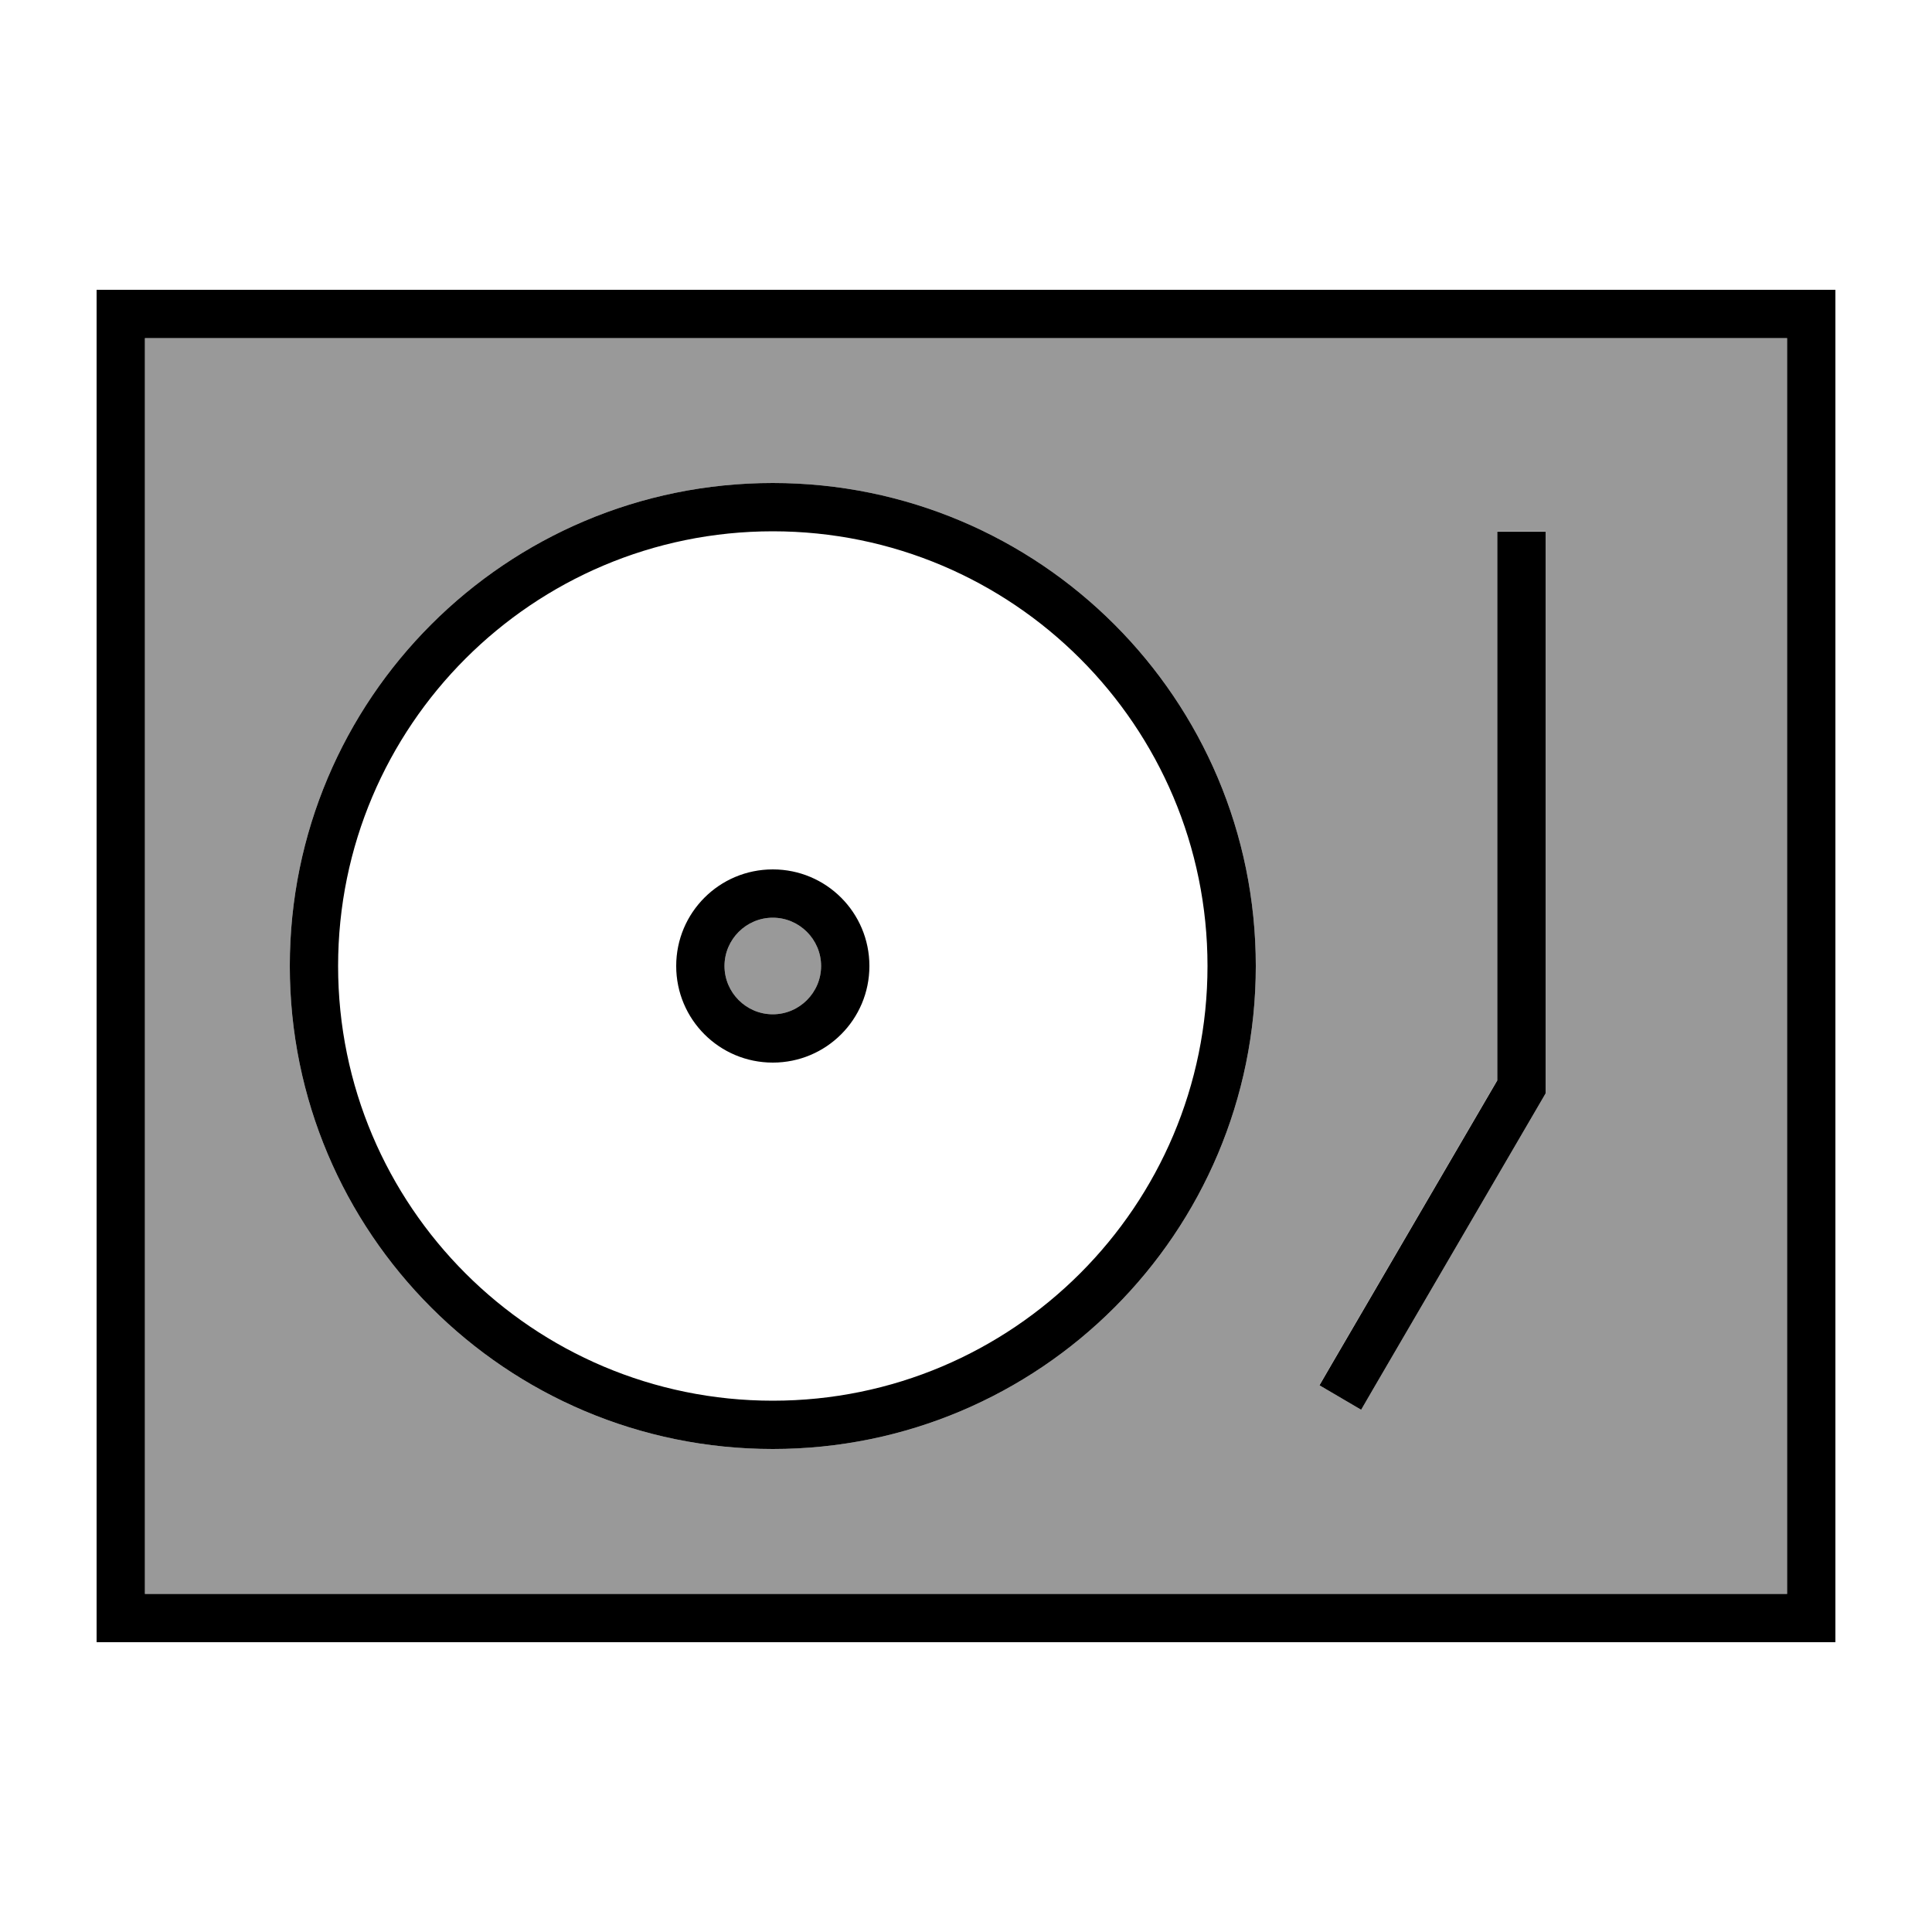
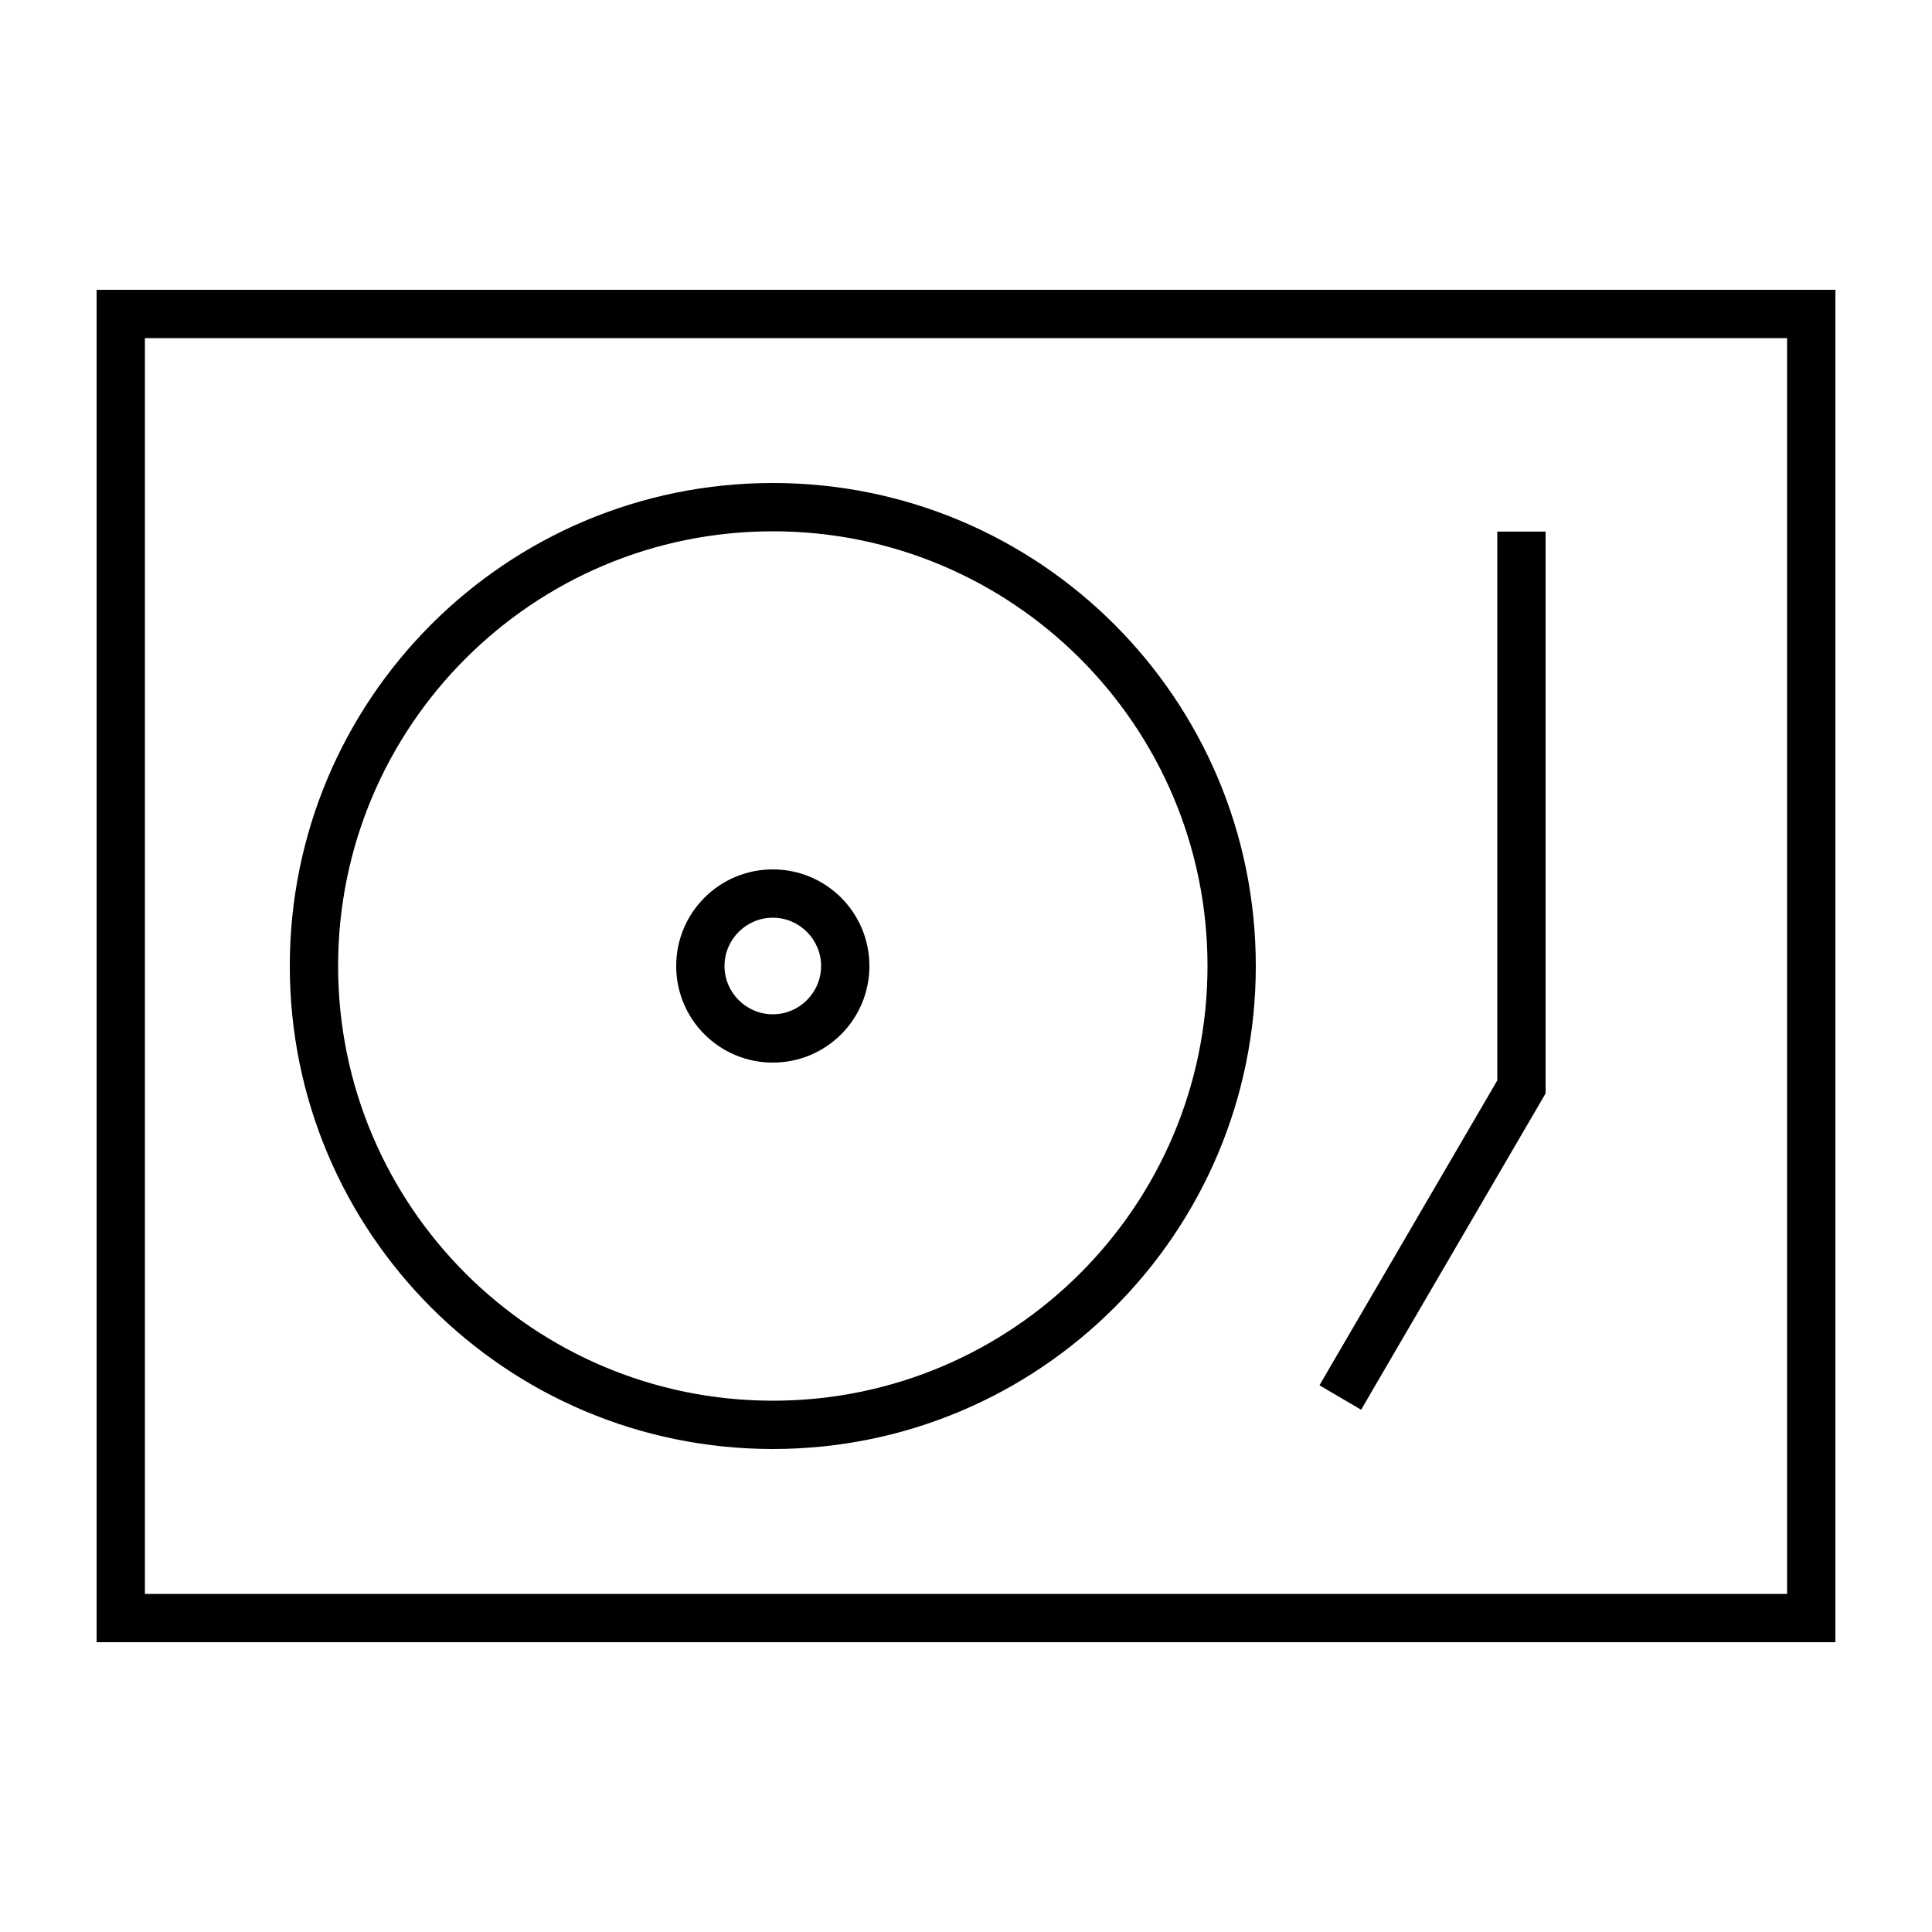
<svg xmlns="http://www.w3.org/2000/svg" viewBox="0 0 640 640">
-   <path opacity=".4" fill="currentColor" d="M48 112L592 112L592 528L48 528L48 112zM96 320C96 408.4 167.6 480 256 480C344.4 480 416 408.4 416 320C416 231.6 344.4 160 256 160C167.6 160 96 231.6 96 320zM272 320C272 328.8 264.8 336 256 336C247.2 336 240 328.8 240 320C240 311.2 247.2 304 256 304C264.8 304 272 311.2 272 320zM437.1 458.9L450.9 467L454.9 460.1L510.9 364.1L512 362.2L512 176L496 176L496 357.8L441.1 451.9L437.1 458.8z" />
  <path fill="currentColor" d="M48 112L48 528L592 528L592 112L48 112zM32 96L608 96L608 544L32 544L32 96zM112 320C112 399.5 176.5 464 256 464C335.5 464 400 399.5 400 320C400 240.5 335.5 176 256 176C176.5 176 112 240.5 112 320zM256 480C167.6 480 96 408.4 96 320C96 231.6 167.6 160 256 160C344.4 160 416 231.6 416 320C416 408.4 344.4 480 256 480zM256 336C264.8 336 272 328.8 272 320C272 311.2 264.8 304 256 304C247.2 304 240 311.2 240 320C240 328.8 247.2 336 256 336zM256 288C273.7 288 288 302.3 288 320C288 337.7 273.7 352 256 352C238.3 352 224 337.7 224 320C224 302.3 238.3 288 256 288zM512 184L512 362.2L510.9 364.1L454.9 460.1L450.9 467L437.1 458.9L441.1 452L496 357.9L496 176.1L512 176.1L512 184.1z" />
</svg>